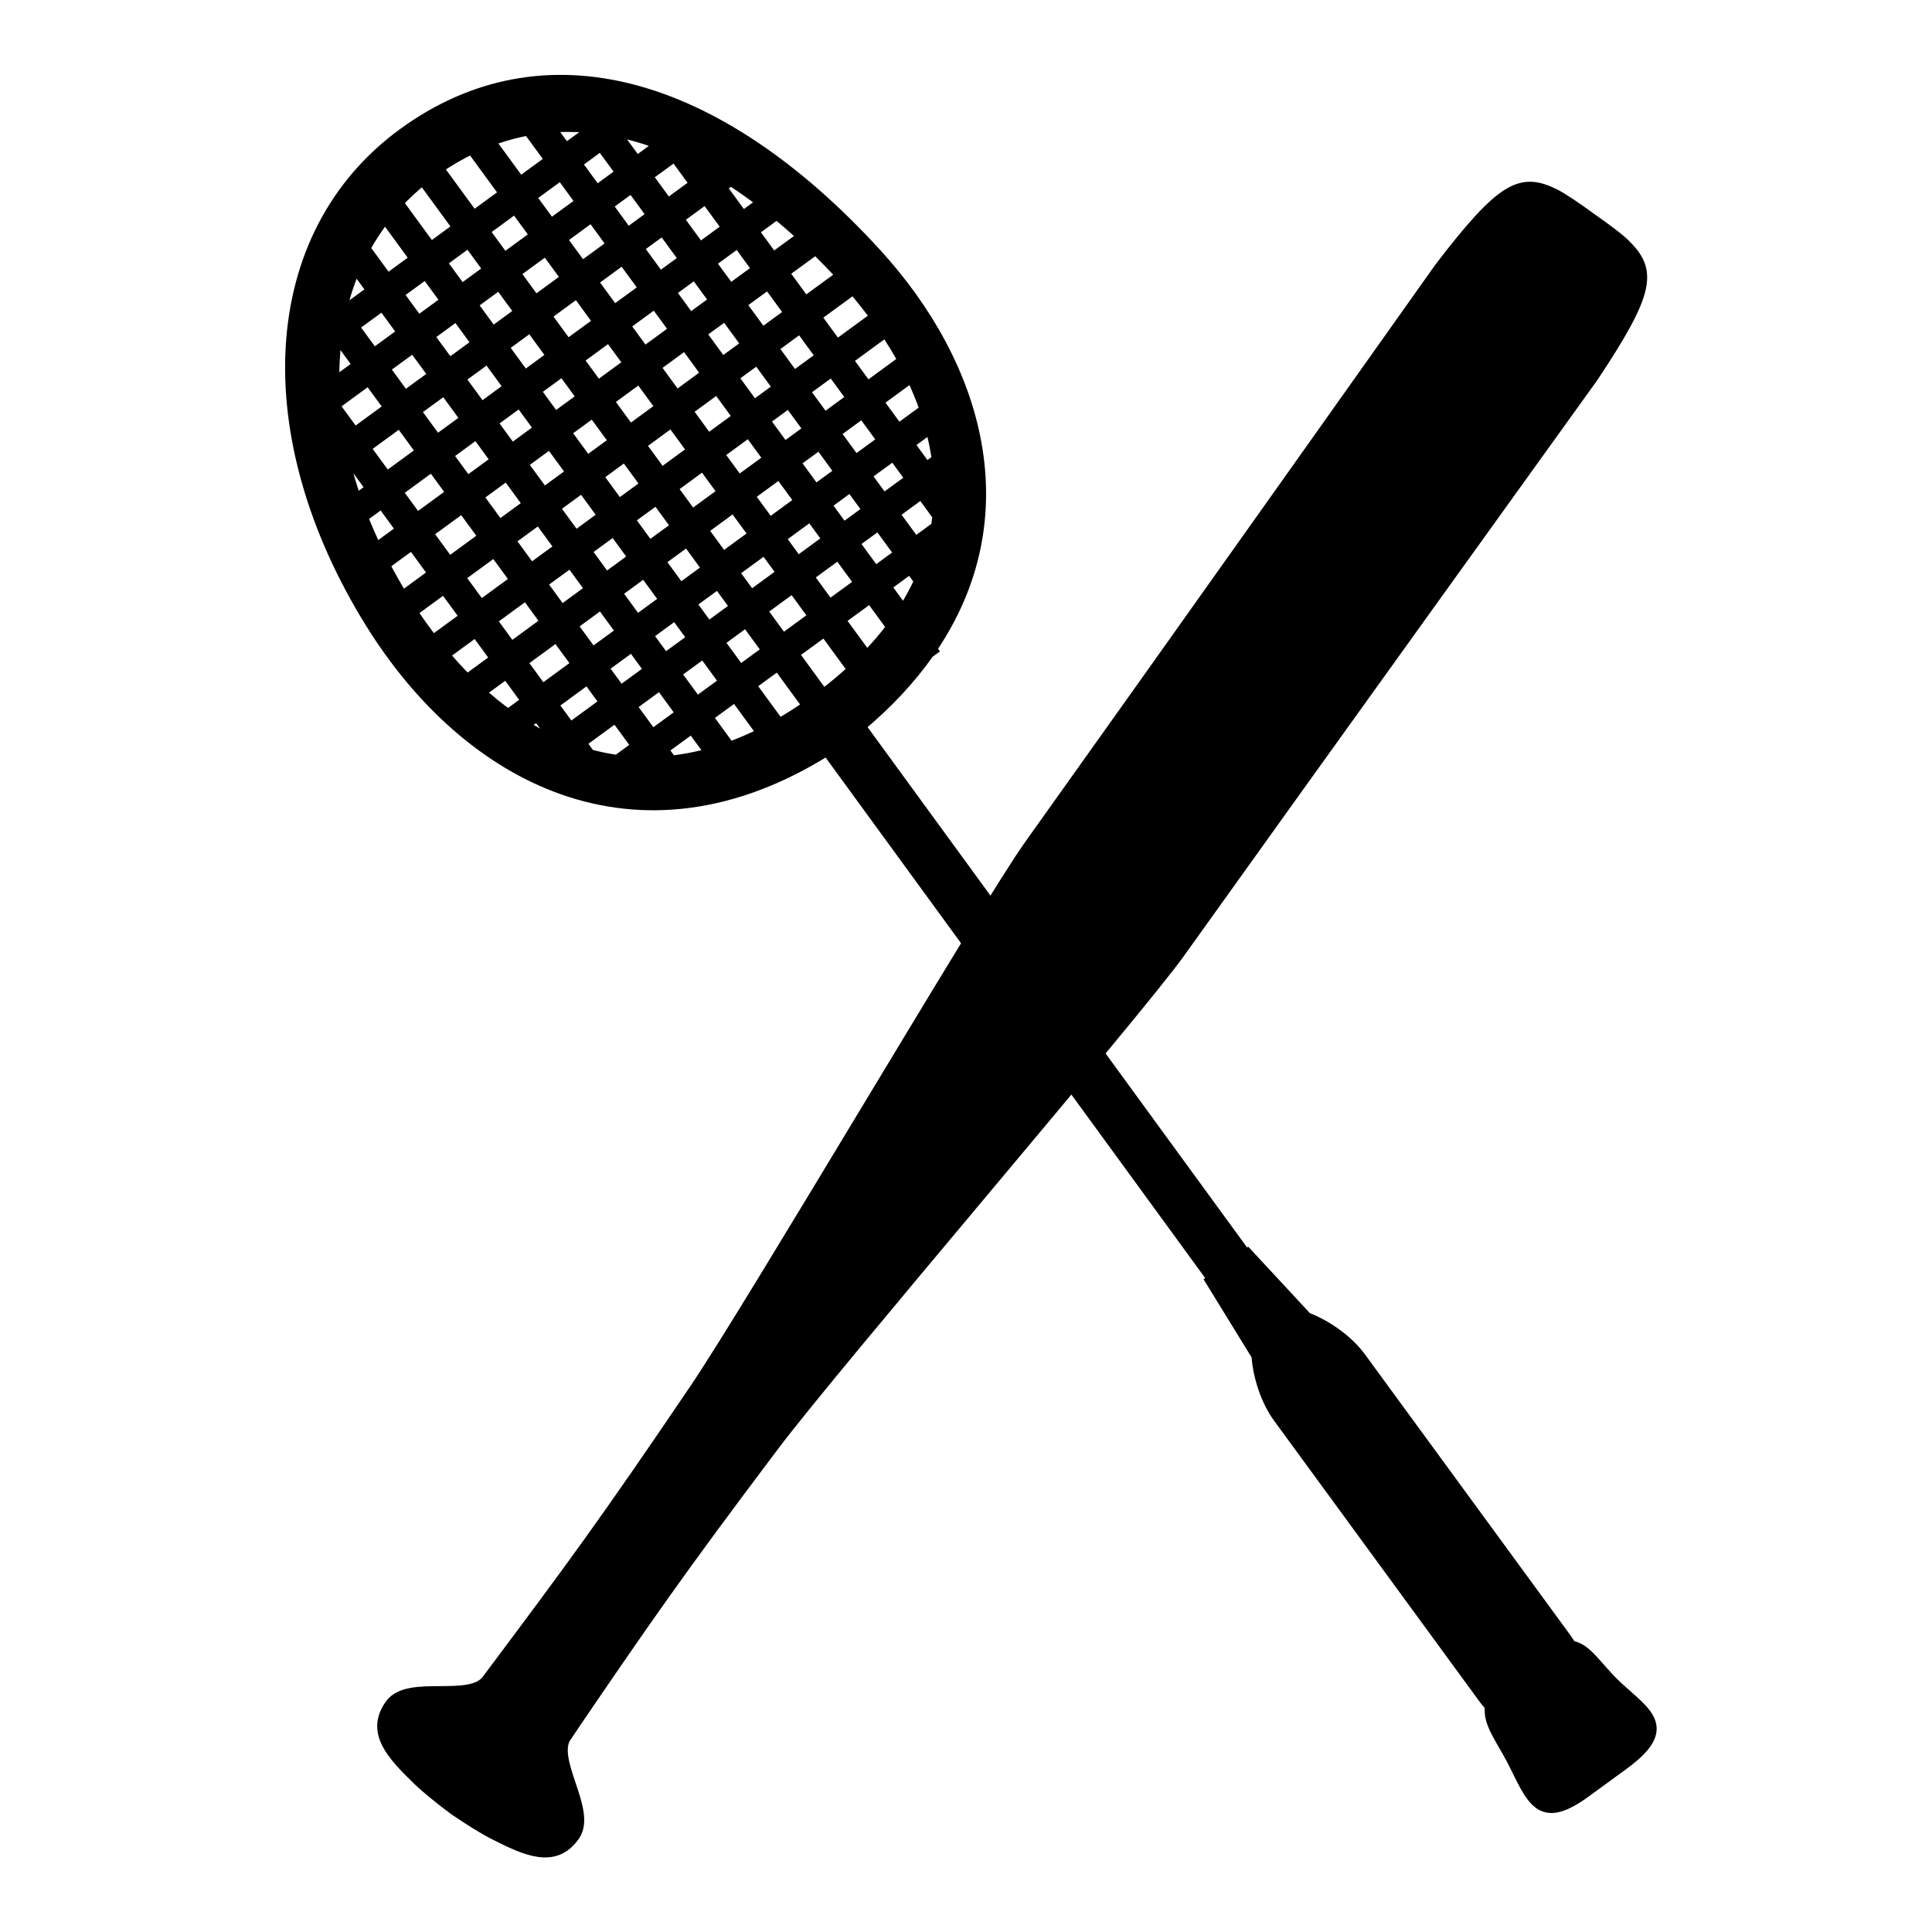
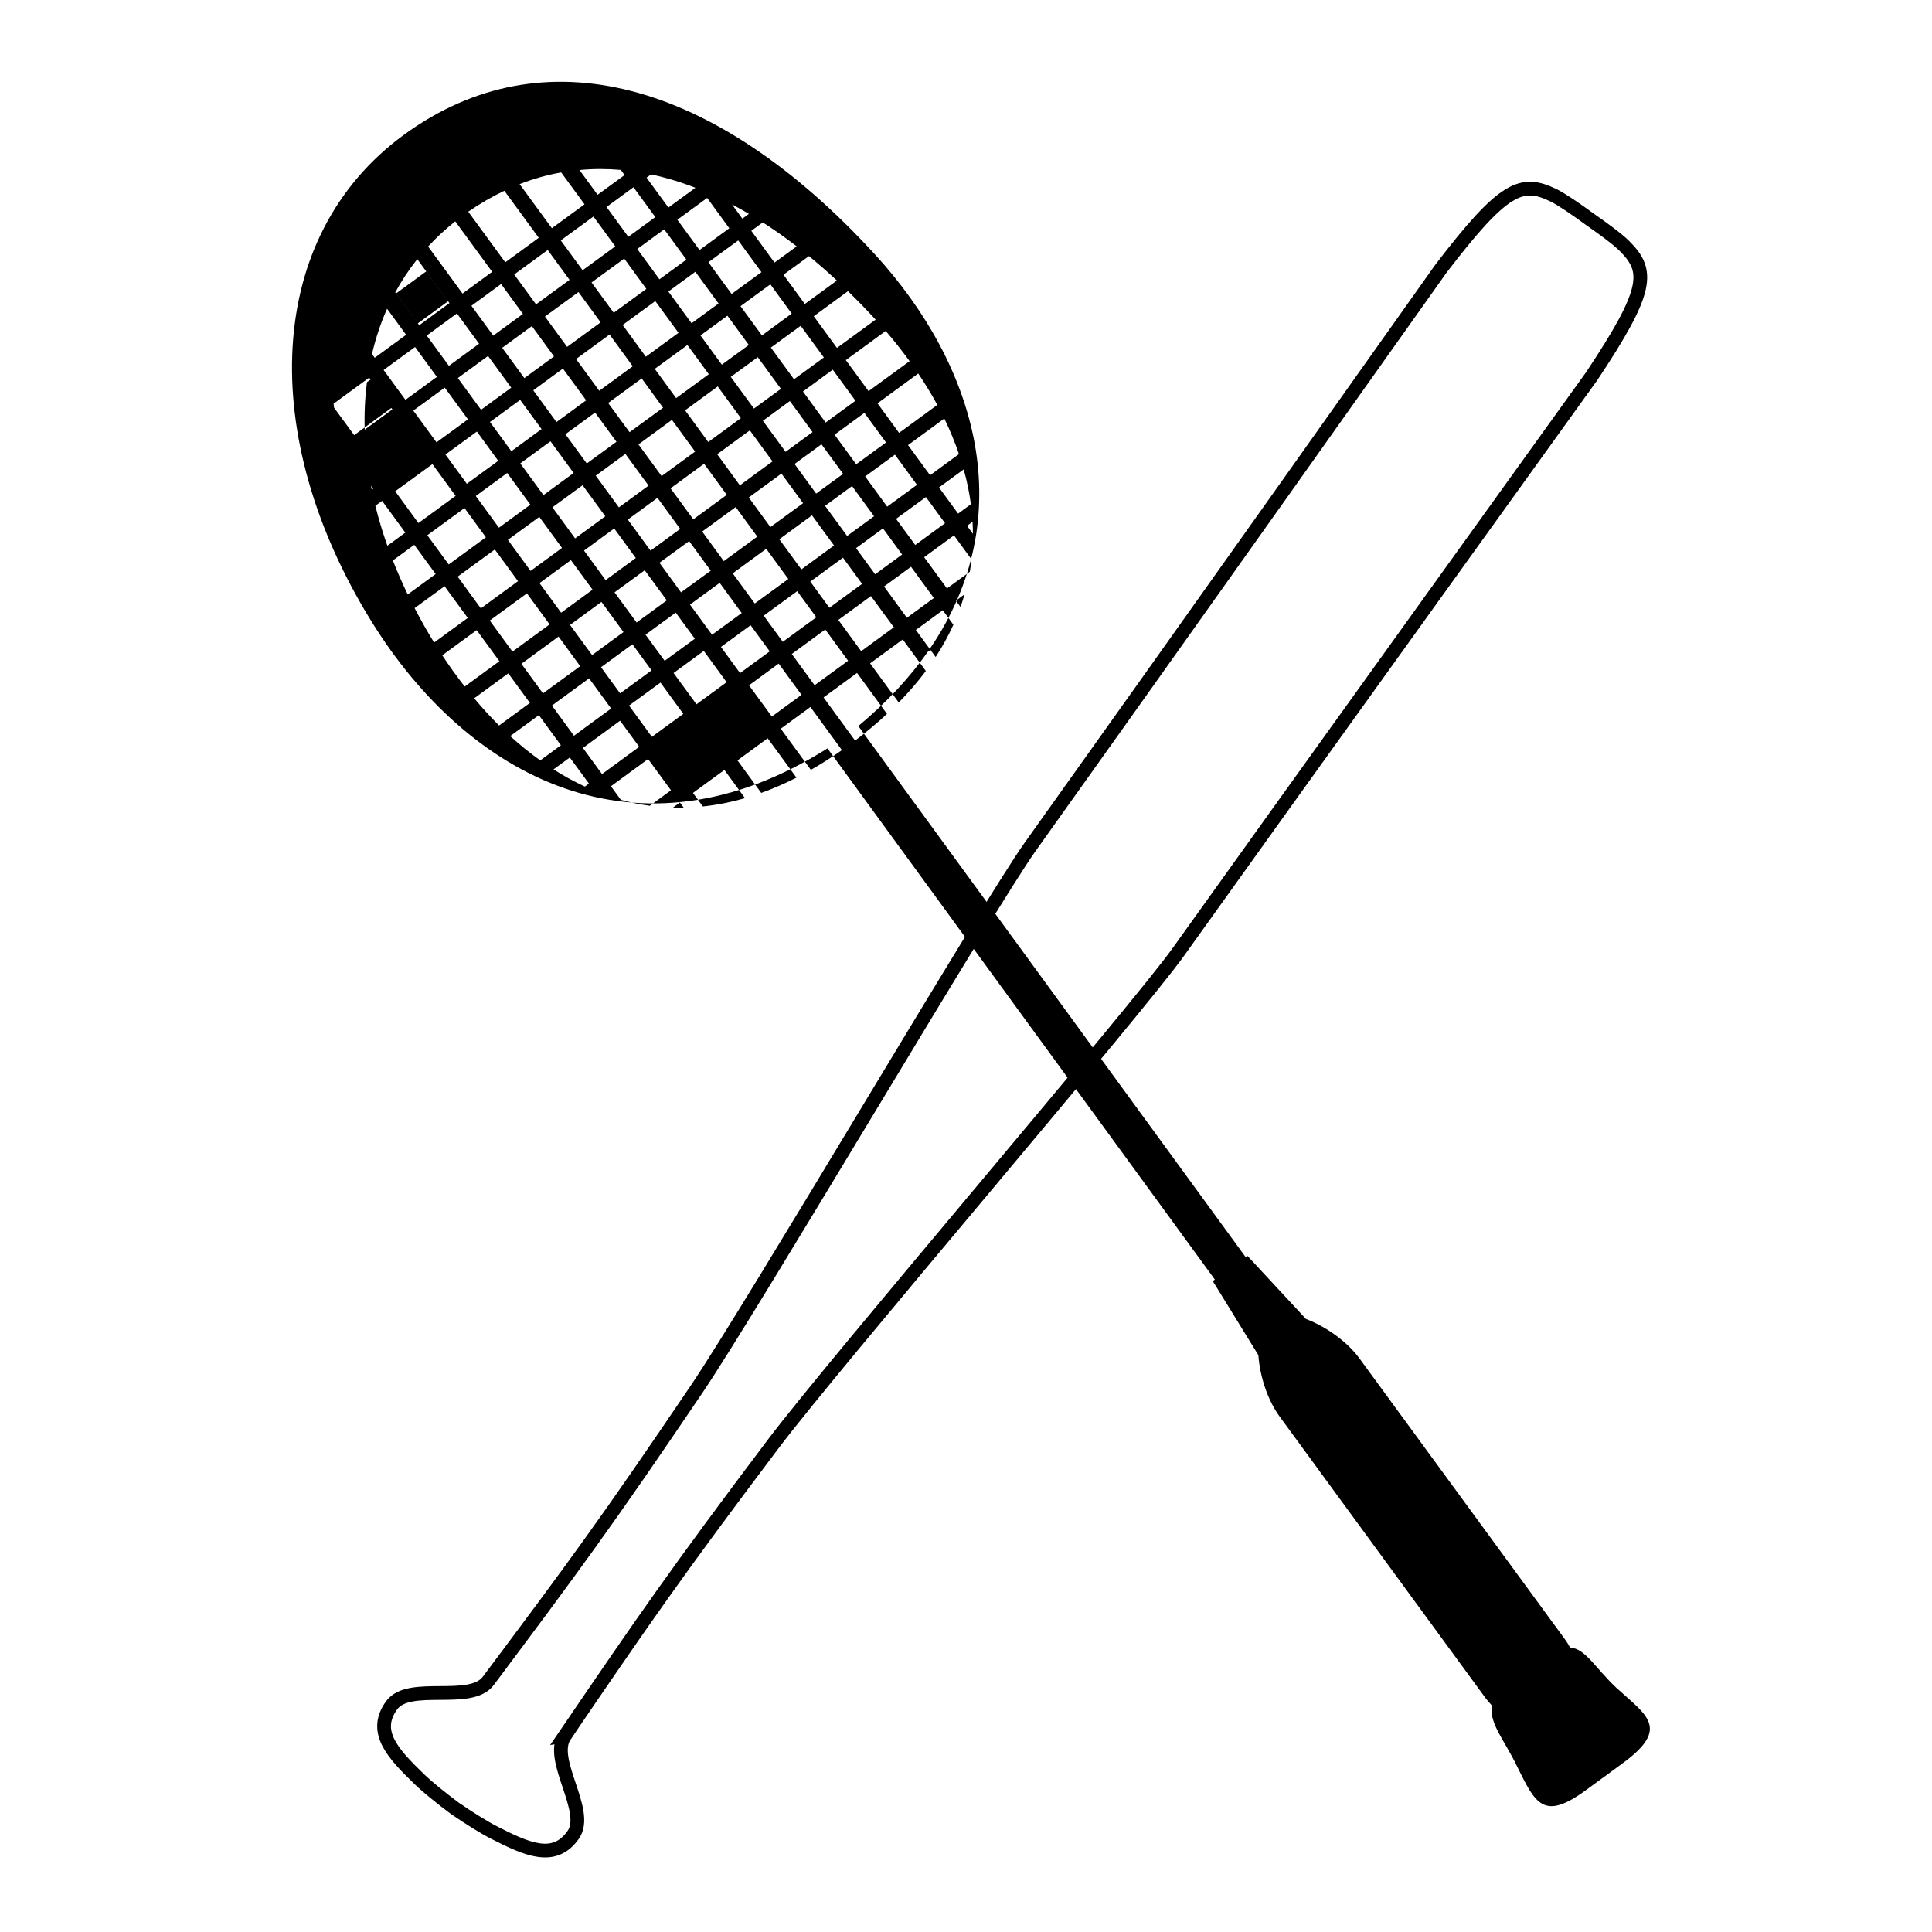
<svg xmlns="http://www.w3.org/2000/svg" width="800px" height="800px" version="1.1" viewBox="144 144 512 512">
  <defs>
    <clipPath id="b">
      <path d="m194 148.09h437v503.81h-437z" />
    </clipPath>
    <clipPath id="a">
      <path d="m169 148.09h464v503.81h-464z" />
    </clipPath>
  </defs>
-   <path d="m293.7 603.97c21.242-31.176 29.355-42.98 55.148-77.215 16.297-21.629 96.254-114.81 107.4-130.43 33.023-46.23 109.57-152.62 109.57-152.62 15.27-22.93 15.332-27.887 8.629-34.555-1.773-1.77-5.422-4.453-9.094-7.008-3.602-2.644-7.34-5.219-9.574-6.332-8.496-4.168-13.164-2.5-29.906 19.391 0 0-75.797 106.92-108.81 153.15-11.16 15.617-73.352 121.48-88.52 143.92-24.016 35.492-32.551 47.004-55.152 77.215-4.691 6.277-20.969 0.105-25.59 6.445-5.109 7.008 0.277 12.781 7.371 19.637 2.141 2.066 5.75 4.988 9.41 7.715 3.769 2.578 7.691 5.039 10.348 6.387 8.793 4.5 15.996 7.723 20.973 0.609 4.504-6.414-6.613-19.82-2.203-26.301z" />
  <g clip-path="url(#b)">
    <path transform="matrix(5.038 0 0 5.038 198.47 148.09)" d="m18.902 90.486c4.216-6.188 5.827-8.531 10.946-15.326 3.235-4.293 19.105-22.789 21.318-25.889 6.555-9.176 21.748-30.294 21.748-30.294 3.031-4.551 3.043-5.535 1.713-6.859-0.352-0.351-1.076-0.884-1.805-1.391-0.715-0.525-1.457-1.036-1.9-1.257-1.686-0.827-2.613-0.496-5.936 3.849 0 0-15.045 21.222-21.598 30.398-2.215 3.1-14.559 24.113-17.57 28.566-4.767 7.045-6.461 9.33-10.947 15.326-0.931 1.246-4.162 0.021-5.079 1.279-1.014 1.391 0.055 2.537 1.463 3.898 0.425 0.41 1.141 0.99 1.868 1.531 0.748 0.512 1.527 1 2.054 1.268 1.745 0.893 3.175 1.533 4.163 0.121 0.894-1.273-1.313-3.934-0.437-5.22z" fill="none" stroke="#000000" stroke-miterlimit="10" stroke-width=".723" />
  </g>
-   <path d="m375.8 211.35c-42.32-46.176-87.957-58.527-124.76-31.621-36.82 26.902-38.988 79.902-8.539 129.04 25.508 41.16 70.434 65.324 120.79 33.559l102.66 140.77-0.551 0.402 12.082 19.629c0.402 5.824 2.57 12.09 5.648 16.293l54.445 74.438c0.57 0.785 1.199 1.496 1.84 2.168-0.926 4.555 3.426 9.34 6.629 16.105 4.863 9.84 6.977 14.504 18.191 6.309l9.809-7.176c12.793-9.367 6.152-12.773-1.754-20.035-5.566-5.254-8.105-10.293-12.203-10.637-0.414-0.746-0.867-1.477-1.387-2.188l-54.441-74.426c-3.141-4.293-8.609-8.324-14.16-10.438l-15.527-16.738-0.465 0.332-102.64-140.73c7.562-6.293 13.633-12.887 18.391-19.652l0.719-0.523-0.191-0.262c23.969-34.949 12.754-74.801-14.578-104.62zm-143.39 39.629 9.426-6.891 5.871 8.031-9.848 7.203-5.344-7.305c-0.035-0.355-0.086-0.688-0.105-1.039zm87.723 68.141-5.066-6.922 8.004-5.856 5.066 6.926zm10.375-2.621 6.055 8.289-7.996 5.856-6.062-8.289zm-17.801-7.535-5.848-7.992 8.004-5.848 5.844 7.984zm-8.211-11.227-5.727-7.836 8-5.856 5.727 7.836zm-8.086-11.059-6.016-8.23 8-5.856 6.016 8.227zm-8.391-11.473-6.141-8.398 8.004-5.859 6.141 8.395zm-8.504-11.625-5.668-7.754 8.004-5.848 5.668 7.738zm-8.031-10.98-6.152-8.41 8.004-5.856 6.144 8.402zm-8.52-11.648-5.875-8.027 8.004-5.859 5.875 8.031zm-8.234-11.258-5.785-7.91 8.004-5.856 5.789 7.91zm53.609 98.051-5.062-6.926 8.328-6.086 5.062 6.926zm10.695-2.852 6.051 8.289-8.328 6.09-6.055-8.289zm-18.129-7.301-5.844-7.984 8.328-6.102 5.844 7.996zm-8.199-11.219-5.734-7.848 8.324-6.086 5.738 7.828zm-8.098-11.074-6.016-8.23 8.324-6.09 6.019 8.23zm-8.387-11.461-6.137-8.398 8.328-6.098 6.141 8.398zm-8.504-11.629-5.664-7.754 8.328-6.09 5.656 7.754zm-8.031-10.984-6.156-8.414 8.332-6.086 6.152 8.41zm-8.52-11.641-5.867-8.031 8.328-6.086 5.875 8.031zm-8.234-11.262-5.789-7.914 8.332-6.086 5.785 7.914zm-8.145-11.148-0.73-0.992c0.977-4.16 2.301-8.184 4.004-12l5.047 6.902zm-1.109 5.773 5.785 7.91-7.332 5.371c-0.133-4.293 0.074-8.488 0.59-12.582zm37.012 94.48 7.594-5.547 5.84 7.981-5.477 4.012c-2.746-1.961-5.398-4.109-7.957-6.445zm-25.332-33.914 7.941-5.801 6.141 8.402-8.918 6.519c-1.867-3.019-3.578-6.062-5.164-9.121zm54.656 50.812-2.629-3.602 9.848-7.211 6.062 8.281-5.617 4.109c-2.609-0.352-5.16-0.891-7.664-1.578zm-4.992-6.84-5.062-6.918 9.848-7.211 5.066 6.922zm-7.438-10.148-5.84-8 9.848-7.203 5.844 7.992zm-8.207-11.227-5.727-7.84 9.855-7.215 5.727 7.844zm-8.09-11.07-6.016-8.23 9.848-7.203 6.012 8.223zm-8.383-11.461-6.137-8.41 9.848-7.195 6.141 8.395zm-8.512-11.633-5.668-7.742 9.855-7.211 5.668 7.75zm-8.023-10.973-6.156-8.418 9.859-7.199 6.152 8.41zm-11.992-9.113-0.379 0.289c-0.074-0.367-0.133-0.719-0.195-1.078zm2.367 3.231 6.152 8.414-4.758 3.477c-1.25-3.547-2.316-7.074-3.184-10.59zm8.52 11.648 5.668 7.742-7.402 5.41c-1.449-3.008-2.754-6.012-3.934-9.008zm7.418 29.281 9.125-6.672 6.016 8.23-9.191 6.715c-2.082-2.652-4.066-5.418-5.949-8.273zm17.496 4.781 5.734 7.84-8.172 5.981c-2.281-2.266-4.481-4.676-6.594-7.211zm16.305 22.301 5.078 6.922-1.082 0.785c-2.848-1.316-5.621-2.84-8.312-4.555zm29.176 11.93 1.004 1.367c-0.953 0.023-1.906 0.016-2.852-0.012zm3.465-2.543 8.328-6.086 5.461 7.465c-3.789 1.102-7.516 1.828-11.164 2.211zm11.801-8.621 7.996-5.859 7.633 10.43c-3.152 1.602-6.262 2.941-9.336 4.047zm-84.344-115.32-6.352-8.695c1.676-3.094 3.621-6.035 5.836-8.816l8.523 11.648zm77.598 82.02-5.848-7.984 7.875-5.762 5.836 7.996zm10.223-2.519 5.062 6.926-7.863 5.754-5.062-6.926zm-18.441-8.711-5.723-7.84 7.871-5.75 5.727 7.844zm-8.086-11.059-6.016-8.227 7.863-5.758 6.016 8.23zm-8.383-11.465-6.137-8.398 7.863-5.754 6.141 8.398zm-8.508-11.629-5.664-7.742 7.863-5.754 5.664 7.75zm-8.031-10.977-6.152-8.414 7.863-5.754 6.152 8.41zm-8.516-11.648-5.871-8.027 7.859-5.754 5.871 8.031zm-8.238-11.254-5.785-7.914 7.863-5.758 5.785 7.918zm-8.145-11.156-9.117-12.469c2.188-2.367 4.574-4.594 7.195-6.66l9.785 13.375zm75.922 103.82 7.863-5.754 6.051 8.281-7.863 5.75zm21.309-20.551-5.066-6.934 8.66-6.332 5.062 6.934zm11.012-3.098 6.066 8.277-8.66 6.332-6.055-8.289zm-18.445-7.066-5.844-7.992 8.66-6.34 5.844 7.996zm-8.211-11.223-5.727-7.836 8.656-6.328 5.738 7.836zm-8.09-11.059-6.012-8.238 8.656-6.328 6.016 8.227zm-8.379-11.473-6.137-8.398 8.652-6.328 6.137 8.398zm-8.508-11.633-5.664-7.754 8.656-6.316 5.668 7.738zm-8.031-10.973-6.144-8.414 8.652-6.332 6.156 8.414zm-8.512-11.652-5.875-8.027 8.66-6.328 5.863 8.031zm-8.242-11.266-5.789-7.906 8.66-6.328 5.785 7.91zm45.625 88.309-5.84-7.984 8.883-6.504 5.84 7.996zm11.25-3.262 5.059 6.922-8.879 6.5-5.062-6.934zm-19.461-7.965-5.723-7.84 8.879-6.488 5.727 7.836zm-8.086-11.066-6.016-8.223 8.883-6.504 6.016 8.23zm-8.391-11.465-6.137-8.395 8.871-6.5 6.144 8.398zm-8.496-11.633-5.668-7.738 8.883-6.5 5.668 7.754zm-8.031-10.977-6.144-8.41 8.879-6.504 6.144 8.422zm-8.52-11.637-5.871-8.035 8.883-6.492 5.875 8.031zm-8.234-11.262-5.785-7.918 8.879-6.492 5.789 7.914zm-8.152-11.148-9.805-13.41c3.125-2.16 6.312-4.012 9.562-5.551l9.117 12.469zm75.926 103.8 8.879-6.492 6.051 8.281-8.879 6.492zm20.762 2.484 8.656-6.34 6.117 8.363c-2.106 2.82-4.5 5.602-7.184 8.344zm-84.336-115.32-8.551-11.68c3.613-1.402 7.285-2.449 11.02-3.098l6.188 8.449zm110.76 91.035-6.055 4.43-6.047-8.277 7.906-5.789 4.66 6.383c-0.125 1.086-0.273 2.172-0.465 3.254zm-21.902-17.25-5.836-7.996 7.894-5.773 5.844 7.992zm10.273-2.539 5.062 6.926-7.898 5.773-5.078-6.918zm-18.48-8.684-5.738-7.836 7.91-5.785 5.734 7.844zm-8.098-11.059-6.012-8.227 7.898-5.785 6.016 8.23zm-8.383-11.465-6.137-8.402 7.906-5.777 6.141 8.398zm-8.504-11.629-5.668-7.75 7.906-5.785 5.656 7.754zm-8.031-10.98-6.152-8.414 7.906-5.777 6.152 8.41zm-8.512-11.648-5.871-8.031 7.906-5.773 5.871 8.035zm-1.078-16.496-7.16 5.238-5.789-7.914 1.188-0.867c3.894 0.828 7.82 2.012 11.762 3.543zm71.988 89.582 1.445-1.066c0.066 1.059 0.102 2.125 0.105 3.188zm-2.375-3.238-5.062-6.922 6.543-4.793c0.855 3.055 1.5 6.141 1.91 9.234zm-7.43-10.156-5.84-7.992 9.613-7.039c1.512 3.102 2.805 6.246 3.883 9.426zm-8.207-11.227-5.723-7.836 10.801-7.906c1.832 2.731 3.531 5.512 5.055 8.328zm2.785-19.012-10.879 7.949-6.019-8.227 10.566-7.723c2.238 2.598 4.352 5.273 6.332 8zm-19.258-3.508-6.144-8.398 9.07-6.641c2.453 2.394 4.898 4.898 7.332 7.543zm-8.512-11.645-5.656-7.75 6.75-4.934c2.481 2.031 4.941 4.188 7.41 6.473zm-8.031-10.977-6.152-8.414 3.043-2.227c3.004 1.93 5.996 4.035 8.988 6.348zm-8.52-11.637-2.75-3.781c1.492 0.785 2.988 1.633 4.484 2.516zm27.758 84.086-5.84-7.984 7.148-5.234 5.836 7.996zm9.512-2.004 5.066 6.926-7.144 5.234-5.066-6.926zm-17.719-9.223-5.727-7.84 7.141-5.219 5.738 7.836zm-8.094-11.062-6.016-8.23 7.144-5.231 6.016 8.227zm-8.387-11.465-6.137-8.398 7.144-5.223 6.144 8.395zm-8.512-11.633-5.656-7.75 7.144-5.223 5.668 7.75zm-8.023-10.977-6.144-8.41 7.144-5.231 6.156 8.414zm-8.512-11.648-5.875-8.031 7.141-5.219 5.871 8.031zm-8.242-11.258-5.785-7.91 7.144-5.231 5.789 7.914zm-8.148-11.145-4.797-6.559c3.606-0.348 7.254-0.348 10.949-0.031l0.996 1.367zm75.922 103.81 7.144-5.223 6.051 8.277-7.148 5.234zm19.035 3.75 2.293-1.672c-0.316 1.117-0.68 2.227-1.074 3.336zm-38.438 44.844-7.977-10.902 7.863-5.758 8.348 11.43c-2.766 1.945-5.519 3.688-8.234 5.231zm11.727-7.754-8.363-11.438 8.879-6.492 7.934 10.863c-2.578 2.391-5.394 4.758-8.449 7.066zm16.094-29.328 7.144-5.223 2.805 3.84c-1.301 2.875-2.867 5.734-4.699 8.555z" />
+   <path d="m375.8 211.35c-42.32-46.176-87.957-58.527-124.76-31.621-36.82 26.902-38.988 79.902-8.539 129.04 25.508 41.16 70.434 65.324 120.79 33.559l102.66 140.77-0.551 0.402 12.082 19.629c0.402 5.824 2.57 12.09 5.648 16.293l54.445 74.438c0.57 0.785 1.199 1.496 1.84 2.168-0.926 4.555 3.426 9.34 6.629 16.105 4.863 9.84 6.977 14.504 18.191 6.309l9.809-7.176c12.793-9.367 6.152-12.773-1.754-20.035-5.566-5.254-8.105-10.293-12.203-10.637-0.414-0.746-0.867-1.477-1.387-2.188l-54.441-74.426c-3.141-4.293-8.609-8.324-14.16-10.438l-15.527-16.738-0.465 0.332-102.64-140.73c7.562-6.293 13.633-12.887 18.391-19.652l0.719-0.523-0.191-0.262c23.969-34.949 12.754-74.801-14.578-104.62zm-143.39 39.629 9.426-6.891 5.871 8.031-9.848 7.203-5.344-7.305c-0.035-0.355-0.086-0.688-0.105-1.039zm87.723 68.141-5.066-6.922 8.004-5.856 5.066 6.926zm10.375-2.621 6.055 8.289-7.996 5.856-6.062-8.289zm-17.801-7.535-5.848-7.992 8.004-5.848 5.844 7.984zm-8.211-11.227-5.727-7.836 8-5.856 5.727 7.836zm-8.086-11.059-6.016-8.23 8-5.856 6.016 8.227zm-8.391-11.473-6.141-8.398 8.004-5.859 6.141 8.395zm-8.504-11.625-5.668-7.754 8.004-5.848 5.668 7.738zm-8.031-10.98-6.152-8.41 8.004-5.856 6.144 8.402zm-8.52-11.648-5.875-8.027 8.004-5.859 5.875 8.031zm-8.234-11.258-5.785-7.91 8.004-5.856 5.789 7.91zm53.609 98.051-5.062-6.926 8.328-6.086 5.062 6.926zm10.695-2.852 6.051 8.289-8.328 6.09-6.055-8.289zm-18.129-7.301-5.844-7.984 8.328-6.102 5.844 7.996zm-8.199-11.219-5.734-7.848 8.324-6.086 5.738 7.828zm-8.098-11.074-6.016-8.23 8.324-6.09 6.019 8.23zm-8.387-11.461-6.137-8.398 8.328-6.098 6.141 8.398zm-8.504-11.629-5.664-7.754 8.328-6.09 5.656 7.754zm-8.031-10.984-6.156-8.414 8.332-6.086 6.152 8.41zzm-8.234-11.262-5.789-7.914 8.332-6.086 5.785 7.914zm-8.145-11.148-0.73-0.992c0.977-4.16 2.301-8.184 4.004-12l5.047 6.902zm-1.109 5.773 5.785 7.91-7.332 5.371c-0.133-4.293 0.074-8.488 0.59-12.582zm37.012 94.48 7.594-5.547 5.84 7.981-5.477 4.012c-2.746-1.961-5.398-4.109-7.957-6.445zm-25.332-33.914 7.941-5.801 6.141 8.402-8.918 6.519c-1.867-3.019-3.578-6.062-5.164-9.121zm54.656 50.812-2.629-3.602 9.848-7.211 6.062 8.281-5.617 4.109c-2.609-0.352-5.16-0.891-7.664-1.578zm-4.992-6.84-5.062-6.918 9.848-7.211 5.066 6.922zm-7.438-10.148-5.84-8 9.848-7.203 5.844 7.992zm-8.207-11.227-5.727-7.84 9.855-7.215 5.727 7.844zm-8.09-11.07-6.016-8.23 9.848-7.203 6.012 8.223zm-8.383-11.461-6.137-8.41 9.848-7.195 6.141 8.395zm-8.512-11.633-5.668-7.742 9.855-7.211 5.668 7.75zm-8.023-10.973-6.156-8.418 9.859-7.199 6.152 8.41zm-11.992-9.113-0.379 0.289c-0.074-0.367-0.133-0.719-0.195-1.078zm2.367 3.231 6.152 8.414-4.758 3.477c-1.25-3.547-2.316-7.074-3.184-10.59zm8.52 11.648 5.668 7.742-7.402 5.41c-1.449-3.008-2.754-6.012-3.934-9.008zm7.418 29.281 9.125-6.672 6.016 8.23-9.191 6.715c-2.082-2.652-4.066-5.418-5.949-8.273zm17.496 4.781 5.734 7.84-8.172 5.981c-2.281-2.266-4.481-4.676-6.594-7.211zm16.305 22.301 5.078 6.922-1.082 0.785c-2.848-1.316-5.621-2.84-8.312-4.555zm29.176 11.93 1.004 1.367c-0.953 0.023-1.906 0.016-2.852-0.012zm3.465-2.543 8.328-6.086 5.461 7.465c-3.789 1.102-7.516 1.828-11.164 2.211zm11.801-8.621 7.996-5.859 7.633 10.43c-3.152 1.602-6.262 2.941-9.336 4.047zm-84.344-115.32-6.352-8.695c1.676-3.094 3.621-6.035 5.836-8.816l8.523 11.648zm77.598 82.02-5.848-7.984 7.875-5.762 5.836 7.996zm10.223-2.519 5.062 6.926-7.863 5.754-5.062-6.926zm-18.441-8.711-5.723-7.84 7.871-5.75 5.727 7.844zm-8.086-11.059-6.016-8.227 7.863-5.758 6.016 8.23zm-8.383-11.465-6.137-8.398 7.863-5.754 6.141 8.398zm-8.508-11.629-5.664-7.742 7.863-5.754 5.664 7.75zm-8.031-10.977-6.152-8.414 7.863-5.754 6.152 8.41zm-8.516-11.648-5.871-8.027 7.859-5.754 5.871 8.031zm-8.238-11.254-5.785-7.914 7.863-5.758 5.785 7.918zm-8.145-11.156-9.117-12.469c2.188-2.367 4.574-4.594 7.195-6.66l9.785 13.375zm75.922 103.82 7.863-5.754 6.051 8.281-7.863 5.75zm21.309-20.551-5.066-6.934 8.66-6.332 5.062 6.934zm11.012-3.098 6.066 8.277-8.66 6.332-6.055-8.289zm-18.445-7.066-5.844-7.992 8.66-6.34 5.844 7.996zm-8.211-11.223-5.727-7.836 8.656-6.328 5.738 7.836zm-8.09-11.059-6.012-8.238 8.656-6.328 6.016 8.227zm-8.379-11.473-6.137-8.398 8.652-6.328 6.137 8.398zm-8.508-11.633-5.664-7.754 8.656-6.316 5.668 7.738zm-8.031-10.973-6.144-8.414 8.652-6.332 6.156 8.414zm-8.512-11.652-5.875-8.027 8.66-6.328 5.863 8.031zm-8.242-11.266-5.789-7.906 8.66-6.328 5.785 7.91zm45.625 88.309-5.84-7.984 8.883-6.504 5.84 7.996zm11.25-3.262 5.059 6.922-8.879 6.5-5.062-6.934zm-19.461-7.965-5.723-7.84 8.879-6.488 5.727 7.836zm-8.086-11.066-6.016-8.223 8.883-6.504 6.016 8.23zm-8.391-11.465-6.137-8.395 8.871-6.5 6.144 8.398zm-8.496-11.633-5.668-7.738 8.883-6.5 5.668 7.754zm-8.031-10.977-6.144-8.41 8.879-6.504 6.144 8.422zm-8.52-11.637-5.871-8.035 8.883-6.492 5.875 8.031zm-8.234-11.262-5.785-7.918 8.879-6.492 5.789 7.914zm-8.152-11.148-9.805-13.41c3.125-2.16 6.312-4.012 9.562-5.551l9.117 12.469zm75.926 103.8 8.879-6.492 6.051 8.281-8.879 6.492zm20.762 2.484 8.656-6.34 6.117 8.363c-2.106 2.82-4.5 5.602-7.184 8.344zm-84.336-115.32-8.551-11.68c3.613-1.402 7.285-2.449 11.02-3.098l6.188 8.449zm110.76 91.035-6.055 4.43-6.047-8.277 7.906-5.789 4.66 6.383c-0.125 1.086-0.273 2.172-0.465 3.254zm-21.902-17.25-5.836-7.996 7.894-5.773 5.844 7.992zm10.273-2.539 5.062 6.926-7.898 5.773-5.078-6.918zm-18.48-8.684-5.738-7.836 7.91-5.785 5.734 7.844zm-8.098-11.059-6.012-8.227 7.898-5.785 6.016 8.23zm-8.383-11.465-6.137-8.402 7.906-5.777 6.141 8.398zm-8.504-11.629-5.668-7.75 7.906-5.785 5.656 7.754zm-8.031-10.98-6.152-8.414 7.906-5.777 6.152 8.41zm-8.512-11.648-5.871-8.031 7.906-5.773 5.871 8.035zm-1.078-16.496-7.16 5.238-5.789-7.914 1.188-0.867c3.894 0.828 7.82 2.012 11.762 3.543zm71.988 89.582 1.445-1.066c0.066 1.059 0.102 2.125 0.105 3.188zm-2.375-3.238-5.062-6.922 6.543-4.793c0.855 3.055 1.5 6.141 1.91 9.234zm-7.43-10.156-5.84-7.992 9.613-7.039c1.512 3.102 2.805 6.246 3.883 9.426zm-8.207-11.227-5.723-7.836 10.801-7.906c1.832 2.731 3.531 5.512 5.055 8.328zm2.785-19.012-10.879 7.949-6.019-8.227 10.566-7.723c2.238 2.598 4.352 5.273 6.332 8zm-19.258-3.508-6.144-8.398 9.07-6.641c2.453 2.394 4.898 4.898 7.332 7.543zm-8.512-11.645-5.656-7.75 6.75-4.934c2.481 2.031 4.941 4.188 7.41 6.473zm-8.031-10.977-6.152-8.414 3.043-2.227c3.004 1.93 5.996 4.035 8.988 6.348zm-8.52-11.637-2.75-3.781c1.492 0.785 2.988 1.633 4.484 2.516zm27.758 84.086-5.84-7.984 7.148-5.234 5.836 7.996zm9.512-2.004 5.066 6.926-7.144 5.234-5.066-6.926zm-17.719-9.223-5.727-7.84 7.141-5.219 5.738 7.836zm-8.094-11.062-6.016-8.23 7.144-5.231 6.016 8.227zm-8.387-11.465-6.137-8.398 7.144-5.223 6.144 8.395zm-8.512-11.633-5.656-7.75 7.144-5.223 5.668 7.75zm-8.023-10.977-6.144-8.41 7.144-5.231 6.156 8.414zm-8.512-11.648-5.875-8.031 7.141-5.219 5.871 8.031zm-8.242-11.258-5.785-7.91 7.144-5.231 5.789 7.914zm-8.148-11.145-4.797-6.559c3.606-0.348 7.254-0.348 10.949-0.031l0.996 1.367zm75.922 103.81 7.144-5.223 6.051 8.277-7.148 5.234zm19.035 3.75 2.293-1.672c-0.316 1.117-0.68 2.227-1.074 3.336zm-38.438 44.844-7.977-10.902 7.863-5.758 8.348 11.43c-2.766 1.945-5.519 3.688-8.234 5.231zm11.727-7.754-8.363-11.438 8.879-6.492 7.934 10.863c-2.578 2.391-5.394 4.758-8.449 7.066zm16.094-29.328 7.144-5.223 2.805 3.84c-1.301 2.875-2.867 5.734-4.699 8.555z" />
  <g clip-path="url(#a)">
-     <path transform="matrix(5.038 0 0 5.038 198.47 148.09)" d="m35.197 12.555c-8.4-9.165-17.458-11.617-24.764-6.276-7.308 5.34-7.739 15.86-1.695 25.613 5.063 8.17 13.98 12.966 23.974 6.661l20.376 27.942-0.109 0.08 2.398 3.896c0.08 1.156 0.51 2.4 1.121 3.234l10.807 14.775c0.113 0.156 0.238 0.297 0.365 0.43-0.184 0.904 0.68 1.854 1.316 3.197 0.965 1.953 1.385 2.879 3.611 1.252l1.947-1.424c2.539-1.859 1.221-2.535-0.348-3.977-1.105-1.043-1.609-2.043-2.422-2.111-0.082-0.148-0.172-0.293-0.275-0.434l-10.806-14.773c-0.623-0.852-1.709-1.652-2.811-2.072l-3.082-3.322-0.092 0.066-20.372-27.933c1.501-1.249 2.706-2.558 3.65-3.901l0.143-0.104-0.038-0.052c4.758-6.937 2.531-14.847-2.894-20.766zm-28.462 7.866 1.871-1.368 1.165 1.594-1.955 1.43-1.061-1.45c-0.007-0.071-0.017-0.136-0.021-0.206zm17.412 13.525-1.006-1.374 1.589-1.162 1.006 1.375zm2.059-0.52 1.202 1.645-1.587 1.162-1.203-1.645zm-3.533-1.496-1.161-1.586 1.589-1.161 1.16 1.585zm-1.63-2.228-1.137-1.555 1.588-1.162 1.137 1.555zm-1.605-2.195-1.194-1.634 1.588-1.162 1.194 1.633zm-1.665-2.277-1.219-1.667 1.589-1.163 1.219 1.666zm-1.688-2.307-1.125-1.539 1.589-1.161 1.125 1.536zm-1.594-2.179-1.221-1.669 1.589-1.162 1.22 1.668zm-1.691-2.312-1.166-1.593 1.589-1.163 1.166 1.594zm-1.634-2.235-1.148-1.57 1.589-1.162 1.149 1.57zm10.641 19.462-1.005-1.375 1.653-1.208 1.005 1.375zm2.123-0.566 1.201 1.645-1.653 1.209-1.202-1.645zm-3.598-1.449-1.16-1.585 1.653-1.211 1.16 1.587zm-1.627-2.227-1.138-1.558 1.652-1.208 1.139 1.554zm-1.607-2.198-1.194-1.634 1.652-1.209 1.195 1.634zm-1.665-2.275-1.218-1.667 1.653-1.21 1.219 1.667zm-1.688-2.308-1.124-1.539 1.653-1.209 1.123 1.539zm-1.594-2.18-1.222-1.67 1.654-1.208 1.221 1.669zm-1.691-2.311-1.165-1.594 1.653-1.208 1.166 1.594zm-1.634-2.235-1.149-1.571 1.654-1.208 1.148 1.571zm-1.617-2.213-0.145-0.197c0.194-0.826 0.457-1.624 0.795-2.382l1.002 1.37zm-0.22 1.146 1.148 1.57-1.455 1.066c-0.026-0.852 0.015-1.685 0.117-2.497zm7.346 18.753 1.507-1.101 1.159 1.584-1.087 0.796c-0.545-0.389-1.071-0.816-1.579-1.279zm-5.028-6.731 1.576-1.151 1.219 1.668-1.77 1.294c-0.371-0.599-0.71-1.203-1.025-1.81zm10.849 10.086-0.522-0.715 1.955-1.431 1.203 1.644-1.115 0.816c-0.518-0.07-1.024-0.177-1.521-0.313zm-0.991-1.358-1.005-1.373 1.955-1.431 1.006 1.374zm-1.476-2.014-1.159-1.588 1.955-1.43 1.16 1.586zm-1.629-2.228-1.137-1.556 1.956-1.432 1.137 1.557zm-1.606-2.197-1.194-1.634 1.955-1.43 1.193 1.632zm-1.664-2.275-1.218-1.669 1.955-1.428 1.219 1.666zm-1.69-2.309-1.125-1.537 1.956-1.431 1.125 1.538zm-1.593-2.178-1.222-1.671 1.957-1.429 1.221 1.669zm-2.38-1.809-0.075 0.057c-0.015-0.073-0.026-0.143-0.039-0.214zm0.47 0.641 1.221 1.67-0.944 0.69c-0.248-0.704-0.46-1.404-0.632-2.102zm1.691 2.312 1.125 1.537-1.469 1.074c-0.288-0.597-0.547-1.193-0.781-1.788zm1.472 5.812 1.811-1.324 1.194 1.634-1.824 1.333c-0.413-0.526-0.807-1.075-1.181-1.642zm3.473 0.949 1.138 1.556-1.622 1.187c-0.453-0.45-0.889-0.928-1.309-1.431zm3.236 4.426 1.008 1.374-0.215 0.156c-0.565-0.261-1.116-0.564-1.65-0.904zm5.791 2.368 0.199 0.271c-0.189 0.005-0.378 0.003-0.566-0.002zm0.688-0.505 1.653-1.208 1.084 1.482c-0.752 0.219-1.492 0.363-2.216 0.439zm2.342-1.711 1.587-1.163 1.515 2.07c-0.626 0.318-1.243 0.584-1.853 0.803zm-16.741-22.889-1.261-1.726c0.333-0.614 0.719-1.198 1.158-1.75l1.692 2.312zm15.402 16.28-1.161-1.585 1.563-1.144 1.158 1.587zm2.029-0.5 1.005 1.375-1.561 1.142-1.005-1.375zm-3.66-1.729-1.136-1.556 1.562-1.141 1.137 1.557zm-1.605-2.195-1.194-1.633 1.561-1.143 1.194 1.634zm-1.664-2.276-1.218-1.667 1.561-1.142 1.219 1.667zm-1.689-2.308-1.124-1.537 1.561-1.142 1.124 1.538zm-1.594-2.179-1.221-1.67 1.561-1.142 1.221 1.669zm-1.69-2.312-1.165-1.593 1.56-1.142 1.165 1.594zm-1.635-2.234-1.148-1.571 1.561-1.143 1.148 1.572zm-1.617-2.214-1.81-2.475c0.434-0.47 0.908-0.912 1.428-1.322l1.942 2.655zm15.07 20.606 1.561-1.142 1.201 1.644-1.561 1.141zm4.229-4.079-1.006-1.376 1.719-1.257 1.005 1.376zm2.186-0.615 1.204 1.643-1.719 1.257-1.202-1.645zm-3.661-1.403-1.16-1.586 1.719-1.258 1.16 1.587zm-1.63-2.228-1.137-1.555 1.718-1.256 1.139 1.555zm-1.606-2.195-1.193-1.635 1.718-1.256 1.194 1.633zm-1.663-2.277-1.218-1.667 1.717-1.256 1.218 1.667zm-1.689-2.309-1.124-1.539 1.718-1.254 1.125 1.536zm-1.594-2.178-1.22-1.67 1.717-1.257 1.222 1.67zm-1.69-2.313-1.166-1.593 1.719-1.256 1.164 1.594zm-1.636-2.236-1.149-1.569 1.719-1.256 1.148 1.57zm9.056 17.528-1.159-1.585 1.763-1.291 1.159 1.587zm2.233-0.647 1.004 1.374-1.762 1.29-1.005-1.376zm-3.863-1.581-1.136-1.556 1.762-1.288 1.137 1.555zm-1.605-2.196-1.194-1.632 1.763-1.291 1.194 1.634zm-1.665-2.276-1.218-1.666 1.761-1.29 1.22 1.667zm-1.686-2.309-1.125-1.536 1.763-1.29 1.125 1.539zm-1.594-2.179-1.22-1.669 1.762-1.291 1.22 1.672zm-1.691-2.31-1.165-1.595 1.763-1.289 1.166 1.594zm-1.634-2.235-1.148-1.572 1.762-1.289 1.149 1.571zm-1.618-2.213-1.946-2.662c0.62-0.429 1.253-0.796 1.898-1.102l1.81 2.475zm15.07 20.604 1.762-1.289 1.201 1.644-1.762 1.289zm4.121 0.493 1.718-1.258 1.214 1.66c-0.418 0.56-0.893 1.112-1.426 1.656zm-16.74-22.89-1.697-2.318c0.717-0.278 1.446-0.486 2.187-0.615l1.228 1.677zm21.984 18.069-1.202 0.879-1.2-1.643 1.569-1.149 0.925 1.267c-0.025 0.216-0.054 0.431-0.092 0.646zm-4.347-3.424-1.158-1.587 1.567-1.146 1.16 1.586zm2.039-0.504 1.005 1.375-1.568 1.146-1.008-1.373zm-3.668-1.724-1.139-1.555 1.57-1.148 1.138 1.557zm-1.607-2.195-1.193-1.633 1.568-1.148 1.194 1.634zm-1.664-2.276-1.218-1.668 1.569-1.147 1.219 1.667zm-1.688-2.308-1.125-1.538 1.569-1.148 1.123 1.539zm-1.594-2.179-1.221-1.67 1.569-1.147 1.221 1.669zm-1.69-2.312-1.165-1.594 1.569-1.146 1.165 1.595zm-0.214-3.274-1.421 1.04-1.149-1.571 0.236-0.172c0.773 0.164 1.552 0.399 2.335 0.703zm14.289 17.781 0.287-0.212c0.013 0.21 0.02 0.422 0.021 0.633zm-0.471-0.643-1.005-1.374 1.299-0.951c0.17 0.606 0.298 1.219 0.379 1.833zm-1.475-2.016-1.159-1.586 1.908-1.397c0.3 0.616 0.557 1.24 0.771 1.871zm-1.629-2.228-1.136-1.555 2.144-1.569c0.364 0.542 0.701 1.094 1.003 1.653zm0.553-3.774-2.159 1.578-1.195-1.633 2.097-1.533c0.444 0.516 0.864 1.047 1.257 1.588zm-3.822-0.696-1.22-1.667 1.8-1.318c0.487 0.475 0.972 0.972 1.455 1.497zm-1.69-2.311-1.123-1.538 1.34-0.979c0.492 0.403 0.981 0.831 1.471 1.285zm-1.594-2.179-1.221-1.67 0.604-0.442c0.596 0.383 1.19 0.801 1.784 1.26zm-1.691-2.31-0.546-0.751c0.296 0.156 0.593 0.324 0.89 0.499zm5.51 16.69-1.159-1.585 1.419-1.039 1.158 1.587zm1.888-0.398 1.006 1.375-1.418 1.039-1.006-1.375zm-3.517-1.831-1.137-1.556 1.417-1.036 1.139 1.555zm-1.607-2.196-1.194-1.634 1.418-1.038 1.194 1.633zm-1.665-2.276-1.218-1.667 1.418-1.037 1.22 1.666zm-1.69-2.309-1.123-1.538 1.418-1.037 1.125 1.538zm-1.593-2.179-1.22-1.669 1.418-1.038 1.222 1.67zm-1.69-2.312-1.166-1.594 1.417-1.036 1.165 1.594zm-1.636-2.235-1.148-1.57 1.418-1.038 1.149 1.571zm-1.617-2.212-0.952-1.302c0.716-0.069 1.44-0.069 2.173-0.006l0.198 0.271zm15.07 20.605 1.418-1.037 1.201 1.643-1.419 1.039zm3.778 0.744 0.455-0.332c-0.063 0.222-0.135 0.442-0.213 0.662zm-7.629 8.901-1.583-2.164 1.561-1.143 1.657 2.269c-0.549 0.386-1.096 0.732-1.634 1.038zm2.328-1.539-1.66-2.27 1.762-1.289 1.575 2.156c-0.512 0.475-1.071 0.944-1.677 1.403zm3.194-5.821 1.418-1.037 0.557 0.762c-0.258 0.571-0.569 1.138-0.933 1.698z" fill="none" stroke="#000000" stroke-miterlimit="10" stroke-width=".723" />
-   </g>
+     </g>
</svg>